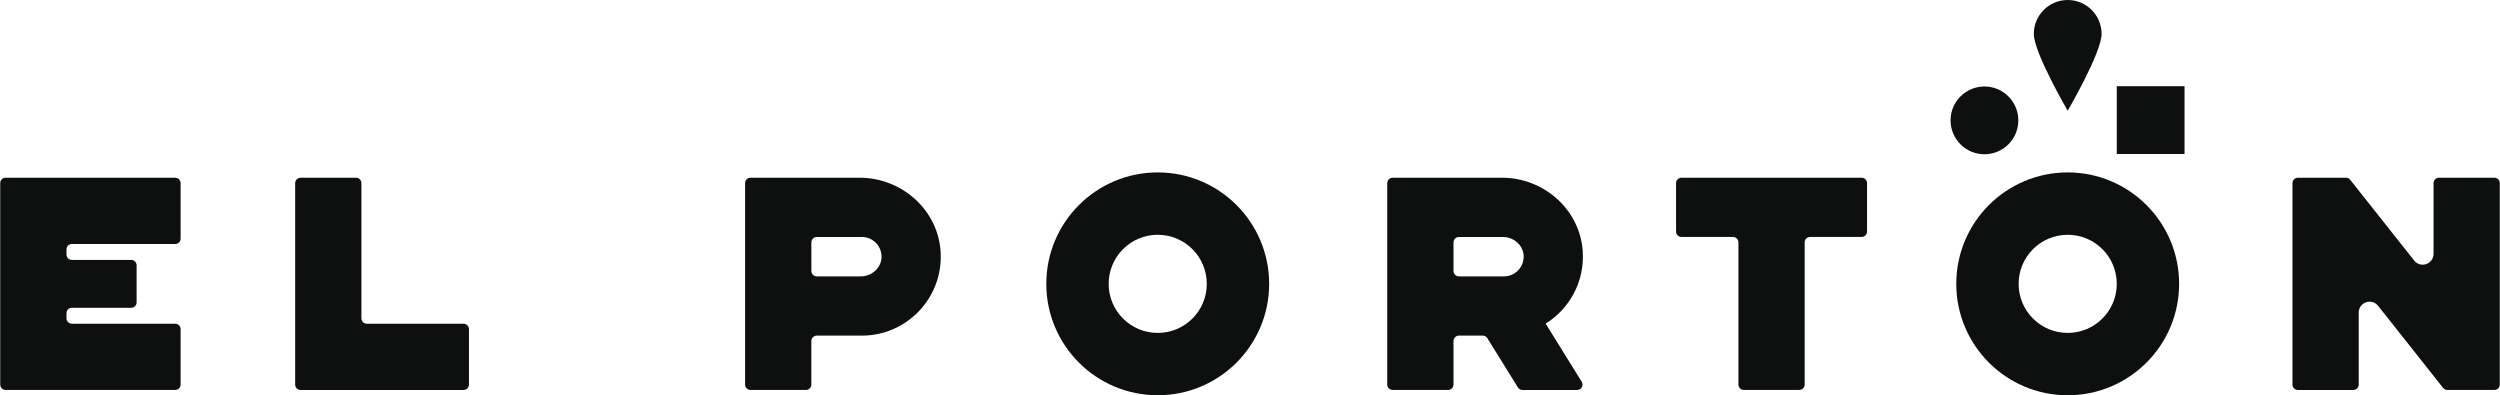
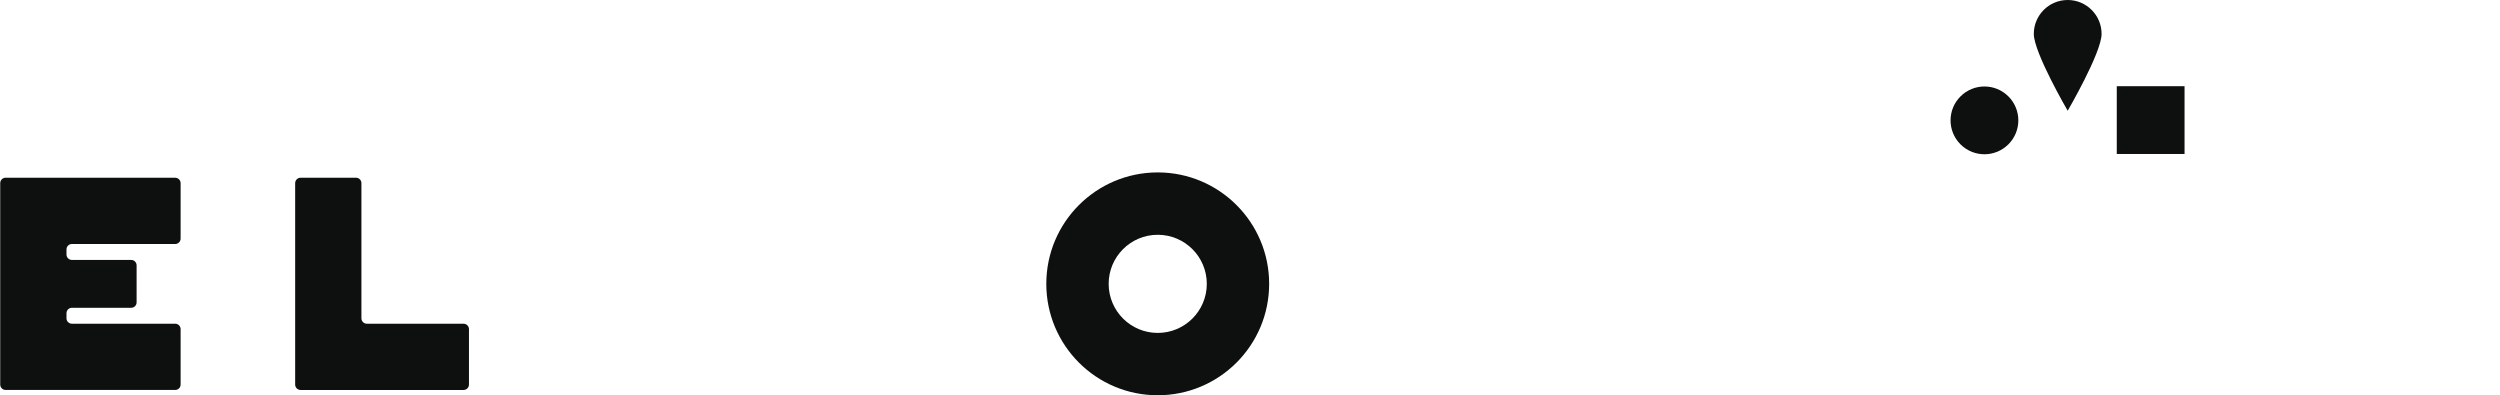
<svg xmlns="http://www.w3.org/2000/svg" viewBox="0 0 1265 200">
  <path d="M 234.55 163.797 L 185.625 163.797 C 184.107 163.797 182.88 162.57 182.88 161.052 L 182.88 92.672 C 182.88 91.154 181.652 89.926 180.134 89.926 L 152.101 89.926 C 150.583 89.926 149.355 91.154 149.355 92.672 L 149.355 194.584 C 149.355 196.101 150.583 197.329 152.101 197.329 L 234.55 197.329 C 236.068 197.329 237.295 196.101 237.295 194.584 L 237.295 166.55 C 237.295 165.032 236.068 163.805 234.55 163.805 L 234.55 163.797 Z" style="fill: rgb(14, 15, 15);" />
  <path d="M 88.645 89.919 L 2.856 89.919 C 1.338 89.919 0.11 91.146 0.11 92.664 L 0.11 194.576 C 0.11 196.094 1.338 197.322 2.856 197.322 L 88.645 197.322 C 90.163 197.322 91.391 196.094 91.391 194.576 L 91.391 166.543 C 91.391 165.025 90.163 163.797 88.645 163.797 L 36.387 163.797 C 34.87 163.797 33.642 162.57 33.642 161.052 L 33.642 158.485 C 33.642 156.967 34.87 155.74 36.387 155.74 L 66.378 155.74 C 67.896 155.74 69.123 154.512 69.123 152.995 L 69.123 134.268 C 69.123 132.751 67.896 131.523 66.378 131.523 L 36.387 131.523 C 34.87 131.523 33.642 130.295 33.642 128.778 L 33.642 126.211 C 33.642 124.693 34.87 123.466 36.387 123.466 L 88.645 123.466 C 90.163 123.466 91.391 122.238 91.391 120.72 L 91.391 92.687 C 91.391 91.169 90.163 89.941 88.645 89.941 L 88.645 89.919 Z" style="fill: rgb(14, 15, 15);" />
-   <path d="M 434.952 89.919 L 379.762 89.919 C 378.244 89.919 377.017 91.146 377.017 92.664 L 377.017 194.576 C 377.017 196.094 378.244 197.322 379.762 197.322 L 407.796 197.322 C 409.314 197.322 410.541 196.094 410.541 194.576 L 410.541 172.569 C 410.541 171.051 411.769 169.824 413.286 169.824 L 436.075 169.824 C 458.782 169.824 477.061 150.882 475.983 127.944 C 474.971 106.458 456.46 89.926 434.952 89.926 L 434.952 89.919 Z M 435.517 139.841 L 413.294 139.841 C 411.776 139.841 410.549 138.613 410.549 137.095 L 410.549 122.655 C 410.549 121.137 411.776 119.909 413.294 119.909 L 436.082 119.909 C 441.766 119.909 446.342 124.663 446.037 130.414 C 445.754 135.808 440.918 139.848 435.517 139.848 L 435.517 139.841 Z" style="fill: rgb(14, 15, 15);" />
-   <path d="M 941.99 89.919 L 850.828 89.919 C 849.311 89.919 848.083 91.146 848.083 92.664 L 848.083 117.149 C 848.083 118.667 849.311 119.894 850.828 119.894 L 876.898 119.894 C 878.416 119.894 879.643 121.122 879.643 122.64 L 879.643 194.569 C 879.643 196.087 880.871 197.314 882.388 197.314 L 910.422 197.314 C 911.94 197.314 913.167 196.087 913.167 194.569 L 913.167 122.64 C 913.167 121.122 914.395 119.894 915.913 119.894 L 941.982 119.894 C 943.5 119.894 944.728 118.667 944.728 117.149 L 944.728 92.664 C 944.728 91.146 943.5 89.919 941.982 89.919 L 941.99 89.919 Z" style="fill: rgb(14, 15, 15);" />
  <path d="M 585.811 87.241 C 554.675 87.241 529.431 112.484 529.431 143.62 C 529.431 174.756 554.675 200 585.811 200 C 616.947 200 642.191 174.756 642.191 143.62 C 642.191 112.484 616.947 87.241 585.811 87.241 L 585.811 87.241 Z M 585.811 168.455 C 572.099 168.455 560.984 157.339 560.984 143.628 C 560.984 129.916 572.099 118.801 585.811 118.801 C 599.523 118.801 610.638 129.916 610.638 143.628 C 610.638 157.339 599.523 168.455 585.811 168.455 Z" style="fill: rgb(14, 15, 15);" />
-   <path d="M 1046.253 87.241 C 1015.117 87.241 989.873 112.484 989.873 143.62 C 989.873 174.756 1015.117 200 1046.253 200 C 1077.389 200 1102.632 174.756 1102.632 143.62 C 1102.632 112.484 1077.389 87.241 1046.253 87.241 L 1046.253 87.241 Z M 1046.253 168.455 C 1032.541 168.455 1021.426 157.339 1021.426 143.628 C 1021.426 129.916 1032.541 118.801 1046.253 118.801 C 1059.964 118.801 1071.08 129.916 1071.08 143.628 C 1071.08 157.339 1059.964 168.455 1046.253 168.455 Z" style="fill: rgb(14, 15, 15);" />
-   <path d="M 800.854 126.962 C 799.359 105.892 781.086 89.919 759.957 89.919 L 704.686 89.919 C 703.168 89.919 701.941 91.146 701.941 92.664 L 701.941 194.576 C 701.941 196.094 703.168 197.322 704.686 197.322 L 732.72 197.322 C 734.237 197.322 735.465 196.094 735.465 194.576 L 735.465 172.569 C 735.465 171.051 736.692 169.824 738.21 169.824 L 750.263 169.824 C 751.215 169.824 752.101 170.315 752.599 171.126 L 768.059 196.035 C 768.558 196.845 769.443 197.336 770.395 197.336 L 797.997 197.336 C 800.155 197.336 801.472 194.971 800.334 193.14 L 782.098 163.76 C 794.166 156.231 801.948 142.482 800.847 126.97 L 800.854 126.962 Z M 761.006 139.841 L 738.218 139.841 C 736.7 139.841 735.472 138.613 735.472 137.095 L 735.472 122.655 C 735.472 121.137 736.7 119.909 738.218 119.909 L 760.441 119.909 C 765.842 119.909 770.678 123.949 770.961 129.343 C 771.258 135.094 766.69 139.848 761.006 139.848 L 761.006 139.841 Z" style="fill: rgb(14, 15, 15);" />
-   <path d="M 1262.152 89.919 L 1234.118 89.919 C 1232.6 89.919 1231.373 91.146 1231.373 92.664 L 1231.373 128.42 C 1231.373 133.628 1224.803 135.92 1221.567 131.835 L 1193.519 96.421 L 1189.196 90.968 C 1188.675 90.306 1187.879 89.926 1187.038 89.926 L 1162.732 89.926 C 1161.214 89.926 1159.987 91.154 1159.987 92.672 L 1159.987 194.584 C 1159.987 196.101 1161.214 197.329 1162.732 197.329 L 1190.766 197.329 C 1192.284 197.329 1193.511 196.101 1193.511 194.584 L 1193.511 158.165 C 1193.511 152.957 1200.081 150.666 1203.317 154.75 L 1231.365 190.164 L 1236.209 196.28 C 1236.73 196.942 1237.526 197.322 1238.366 197.322 L 1262.144 197.322 C 1263.662 197.322 1264.89 196.094 1264.89 194.576 L 1264.89 92.664 C 1264.89 91.146 1263.662 89.919 1262.144 89.919 L 1262.152 89.919 Z" style="fill: rgb(14, 15, 15);" />
  <rect x="1071.087" y="43.62" width="34.291" height="34.291" style="fill: rgb(14, 15, 15);" />
  <circle cx="1349.7" cy="81.68" r="17.149" transform="matrix(0.707, -0.707, 0.707, 0.707, -7.856, 957.398)" style="fill: rgb(14, 15, 15);" />
  <path d="M 1063.402 17.149 C 1063.402 7.678 1055.724 0 1046.253 0 C 1036.782 0 1029.104 7.678 1029.104 17.149 C 1029.104 26.62 1046.253 56.037 1046.253 56.037 C 1046.253 56.037 1063.402 26.613 1063.402 17.149 L 1063.402 17.149 Z" style="fill: rgb(14, 15, 15);" />
</svg>